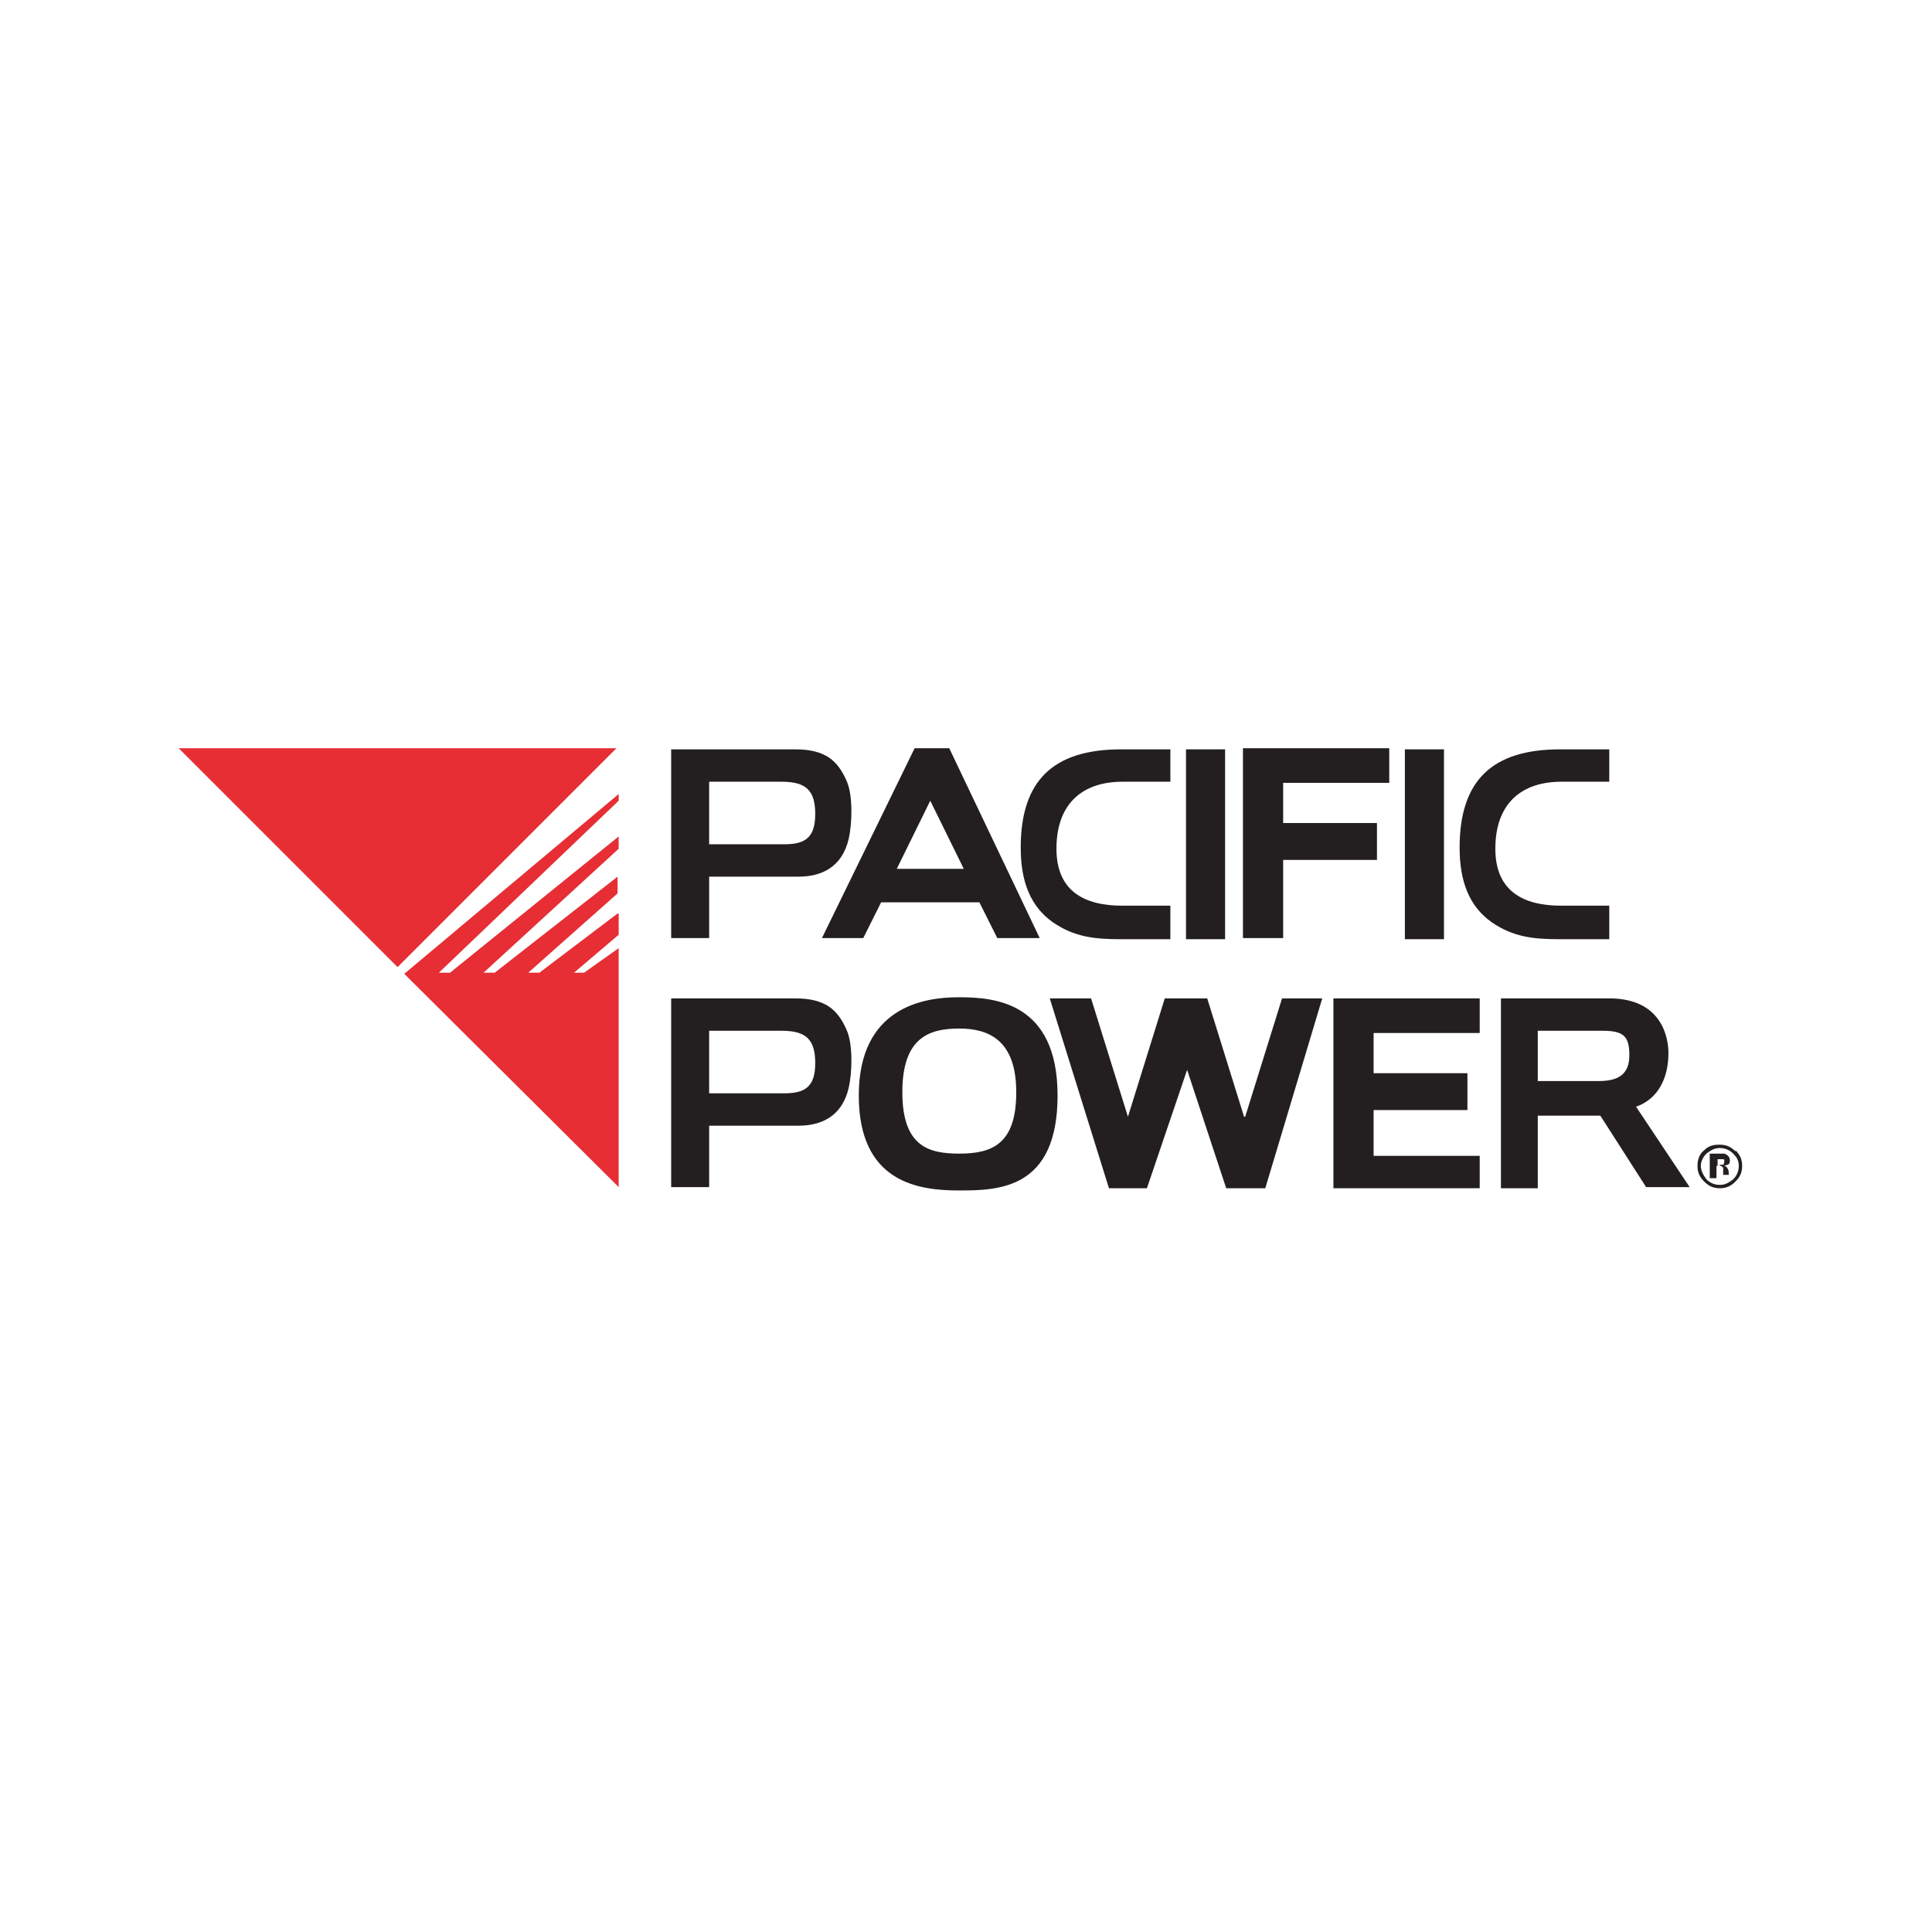
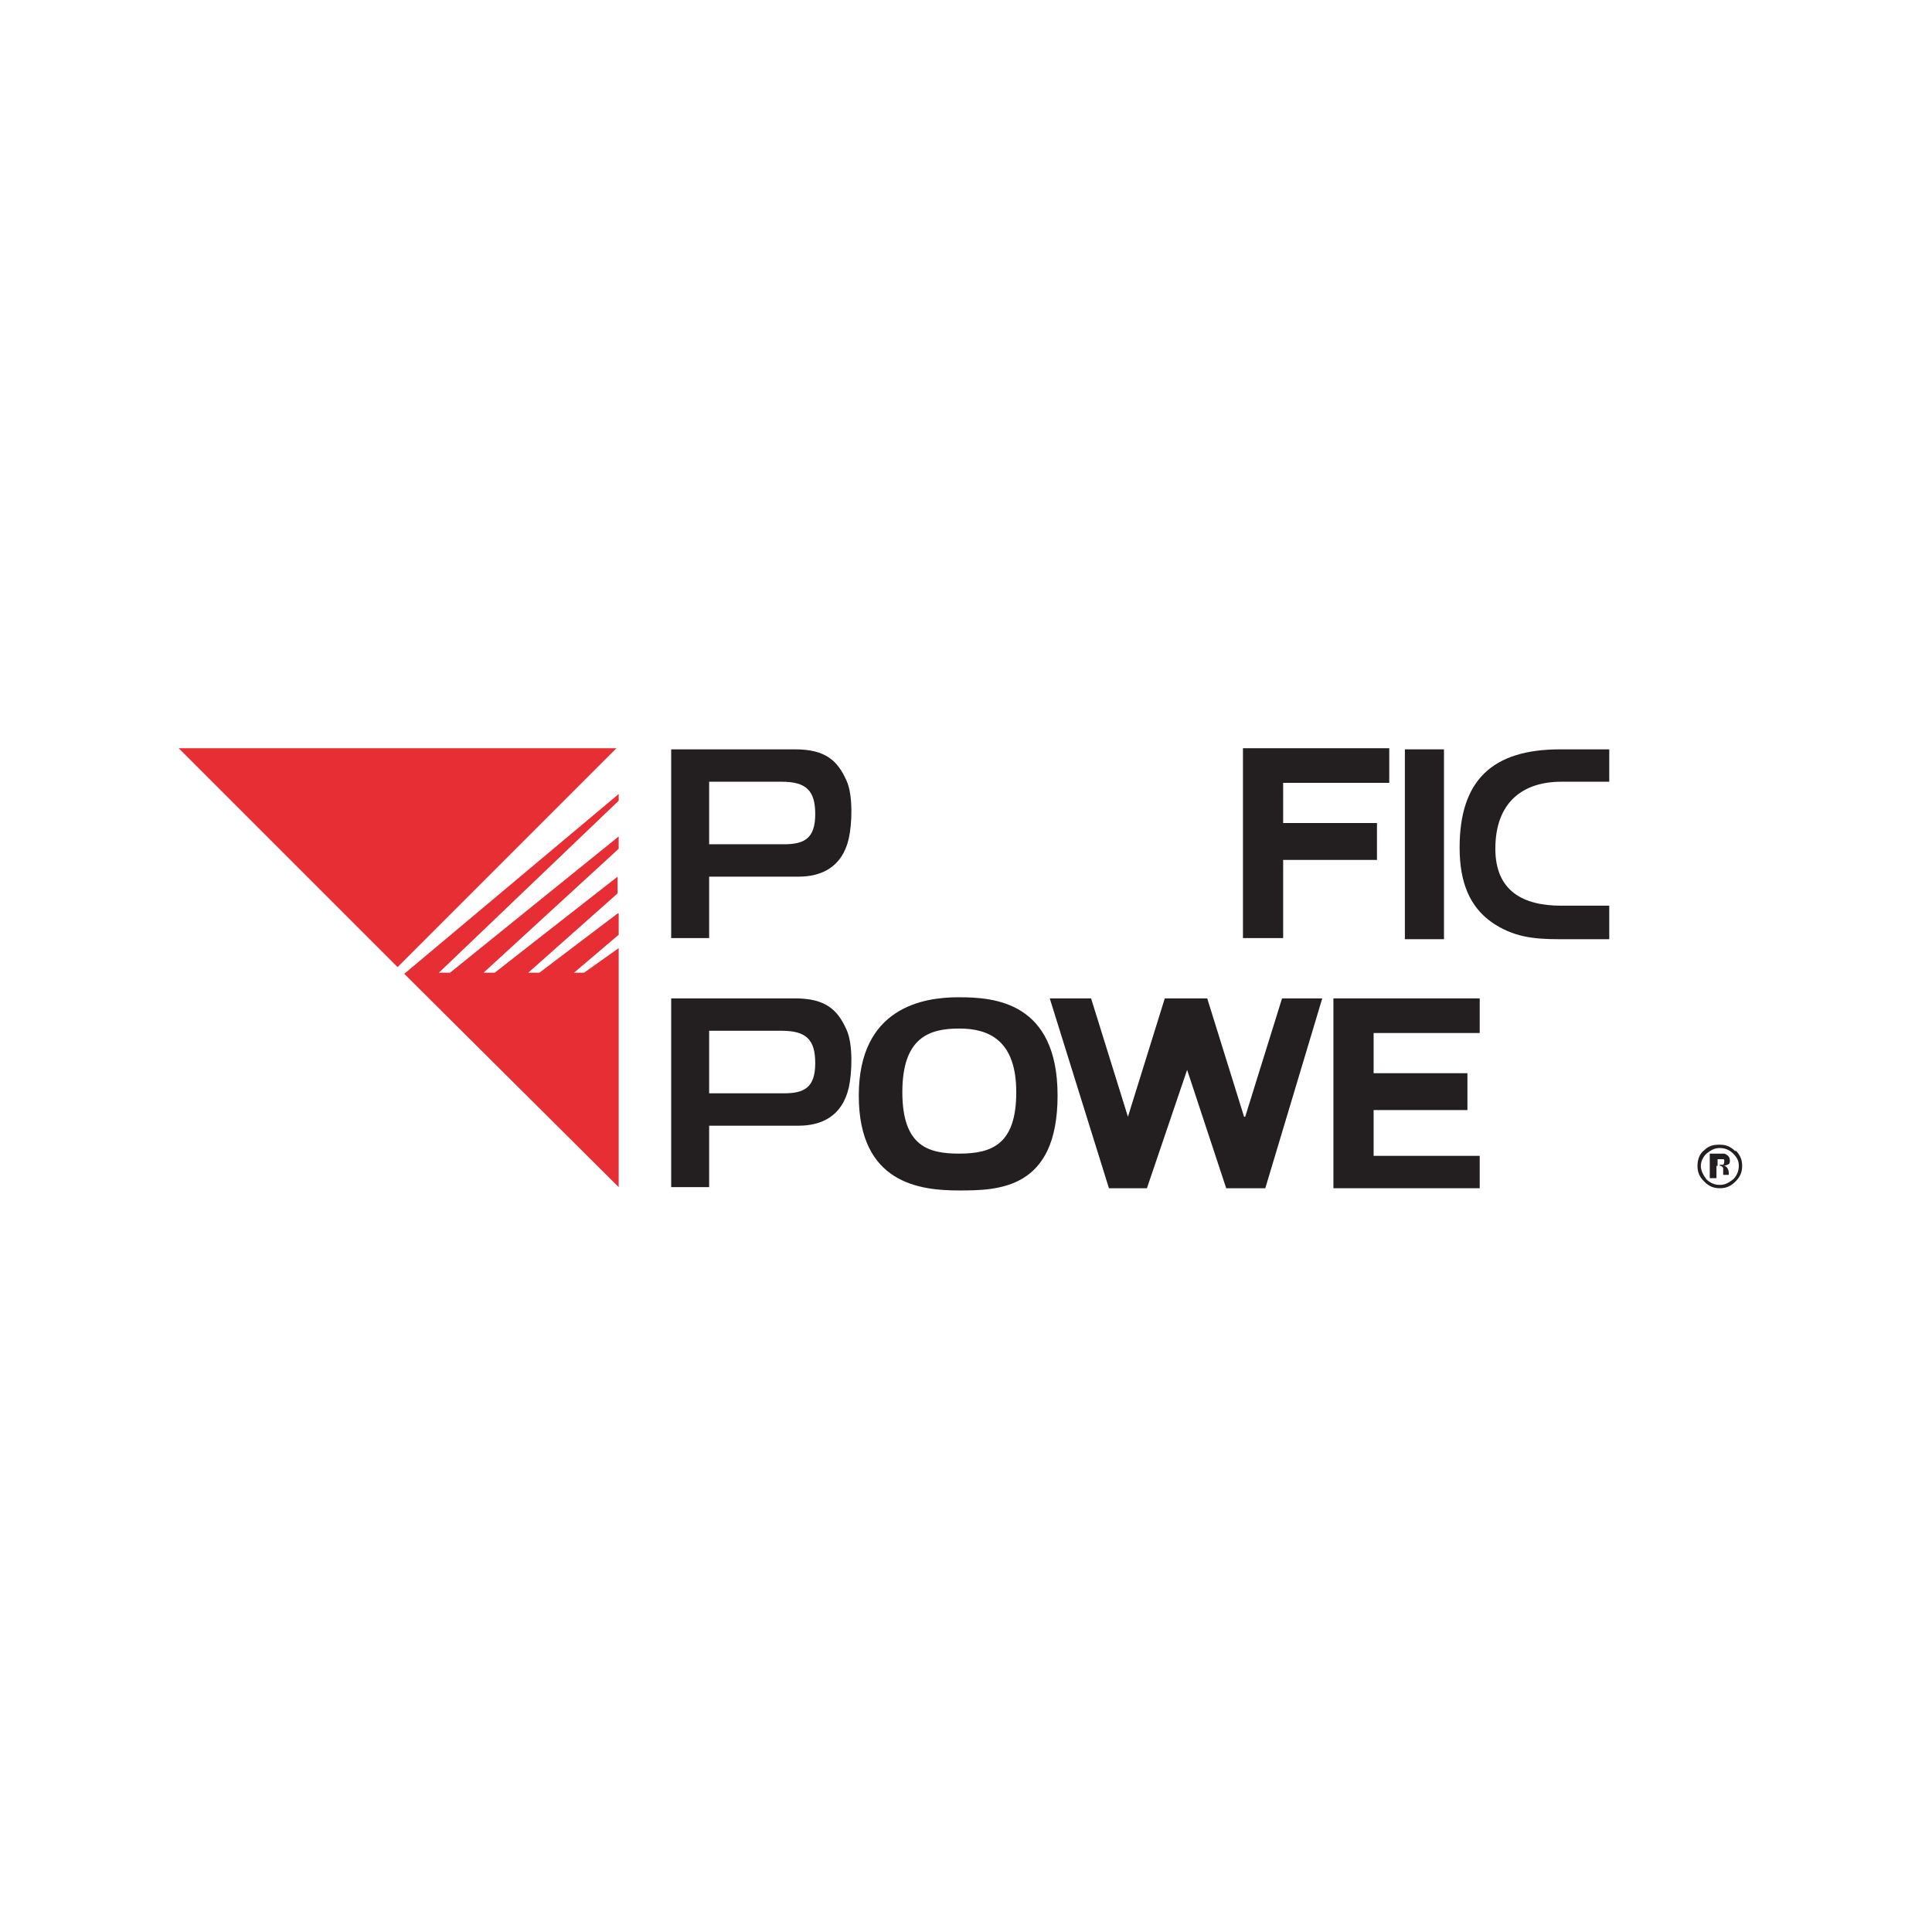
<svg xmlns="http://www.w3.org/2000/svg" id="Layer_1" data-name="Layer 1" version="1.1" viewBox="0 0 173 173">
  <defs>
    <style>
      .cls-1 {
        fill: #e62e34;
      }

      .cls-1, .cls-2, .cls-3 {
        stroke-width: 0px;
      }

      .cls-2 {
        fill-rule: evenodd;
      }

      .cls-2, .cls-3 {
        fill: #231f20;
      }
    </style>
  </defs>
  <path class="cls-1" d="M55.3,81.8l-7,5.3h-1s8-7.1,8-7.1v-1.5l-11,8.6h-1s12.1-11.1,12.1-11.1v-1.1s-15.1,12.2-15.1,12.2h-1s16.1-15.4,16.1-15.4v-.6s-19.2,16.1-19.2,16.1l19.2,19.1v-21.4l-3.1,2.2h-.9l4-3.4v-1.9Z" />
  <path class="cls-1" d="M35.6,86.6l19.6-19.6H16l19.6,19.6Z" />
-   <path class="cls-3" d="M94.6,76c0,3.8,2.5,5.1,5.9,5.1h4.3v3h-4.5c-2.3,0-4.1-.2-6-1.5-2-1.4-2.9-3.6-2.9-6.7,0-6,2.9-8.8,9-8.8h4.4v2.9h-4.3c-3.4,0-5.9,1.8-5.9,6" />
-   <path class="cls-2" d="M77.4,84h-3.8l8.3-17h3.1l8.1,17h-3.8l-1.6-3.2h-8.8l-1.6,3.2ZM80.3,77.8h6l-3-6.1h0l-3,6.1Z" />
  <path class="cls-2" d="M63.5,84h-3.4v-16.9h11.1c2.7,0,3.8,1,4.6,2.8.6,1.3.5,3.9.2,5.2-.6,2.6-2.5,3.4-4.5,3.4h-8v5.5h0ZM70.2,75.6c1.8,0,2.8-.5,2.8-2.7,0-2.1-.8-2.9-3-2.9h-6.5v5.6h6.7Z" />
-   <path class="cls-3" d="M109.7,67.1h-3.5v17h3.5v-17Z" />
  <path class="cls-2" d="M111.3,84v-17h13.1v3.1h-9.5v3.6h8.4v3.3h-8.4v7s-3.5,0-3.5,0Z" />
  <path class="cls-3" d="M129.3,67.1h-3.5v17h3.5v-17Z" />
  <path class="cls-3" d="M133.9,76c0,3.8,2.5,5.1,5.9,5.1h4.3v3h-4.5c-2.3,0-4.1-.2-6-1.5-2-1.4-2.9-3.6-2.9-6.7,0-6,2.9-8.8,9-8.8h4.4v2.9h-4.3c-3.4,0-5.9,1.8-5.9,6" />
  <path class="cls-2" d="M85.9,89.3c3.1,0,8.8.4,8.8,8.8s-5.3,8.5-8.8,8.5-9-.6-9-8.5,5.8-8.8,8.9-8.8ZM85.9,103.3c3,0,5.1-.9,5.1-5.5s-2.4-5.7-5.1-5.7-5.1.8-5.1,5.7,2.4,5.5,5.1,5.5Z" />
  <path class="cls-2" d="M111.5,100l3.3-10.6h3.6l-5.1,17h-3.5l-3.5-10.6-3.6,10.6h-3.4l-5.3-17h3.7l3.3,10.6,3.3-10.6h3.8l3.3,10.6Z" />
  <path class="cls-2" d="M132.5,92.5h-9.5v3.6h8.4v3.3h-8.4v4.1h9.5v2.9h-13.1v-17h13.1v3.1Z" />
-   <path class="cls-2" d="M143.2,99.9h-5.5v6.5h-3.3v-17h9.7c4.7,0,5.3,3.5,5.3,4.9,0,2.2-.9,4.1-2.9,4.8l4.8,7.2h-3.9l-4.1-6.4h0ZM143.2,96.8c1.7,0,2.7-.6,2.7-2.3s-.5-2.2-2.4-2.2h-5.8v4.5h5.5" />
  <path class="cls-2" d="M63.5,106.3h-3.4v-16.9h11.1c2.7,0,3.8,1,4.6,2.8.6,1.3.5,3.9.2,5.2-.6,2.6-2.5,3.4-4.5,3.4h-8v5.5h0ZM70.2,97.9c1.8,0,2.8-.5,2.8-2.7,0-2.1-.8-2.9-3-2.9h-6.5v5.6h6.7Z" />
  <path class="cls-3" d="M155.4,103c.4.4.6.8.6,1.4s-.2,1-.6,1.4c-.4.4-.8.6-1.4.6s-1-.2-1.4-.6c-.4-.4-.6-.8-.6-1.4s.2-1.1.6-1.4c.4-.4.8-.5,1.4-.5s1,.2,1.4.6ZM154,102.8c-.5,0-.8.2-1.2.5-.3.3-.5.7-.5,1.1s.2.8.5,1.2c.3.3.7.5,1.2.5s.8-.2,1.2-.5c.3-.3.5-.7.5-1.2s-.2-.8-.5-1.1c-.3-.3-.7-.5-1.2-.5ZM153.7,104.7v.8h-.6v-2.2h.6c.3,0,.4,0,.5,0,.2,0,.3,0,.4.1.2.1.3.3.3.5s0,.3-.2.4c-.1,0-.2.1-.4.1.1,0,.2,0,.3.1.1.1.2.3.2.5v.2s0,0,0,0c0,0,0,0,0,0h0c0,0-.5,0-.5,0,0,0,0-.2,0-.3,0-.1,0-.2,0-.3,0,0,0-.1-.2-.2,0,0-.1,0-.2,0h-.1s-.1,0-.1,0h0ZM154,104.3c.1,0,.2,0,.3,0,0,0,.1-.1.1-.3s0-.2-.2-.2c0,0-.2,0-.3,0h-.1v.6h.2Z" />
</svg>